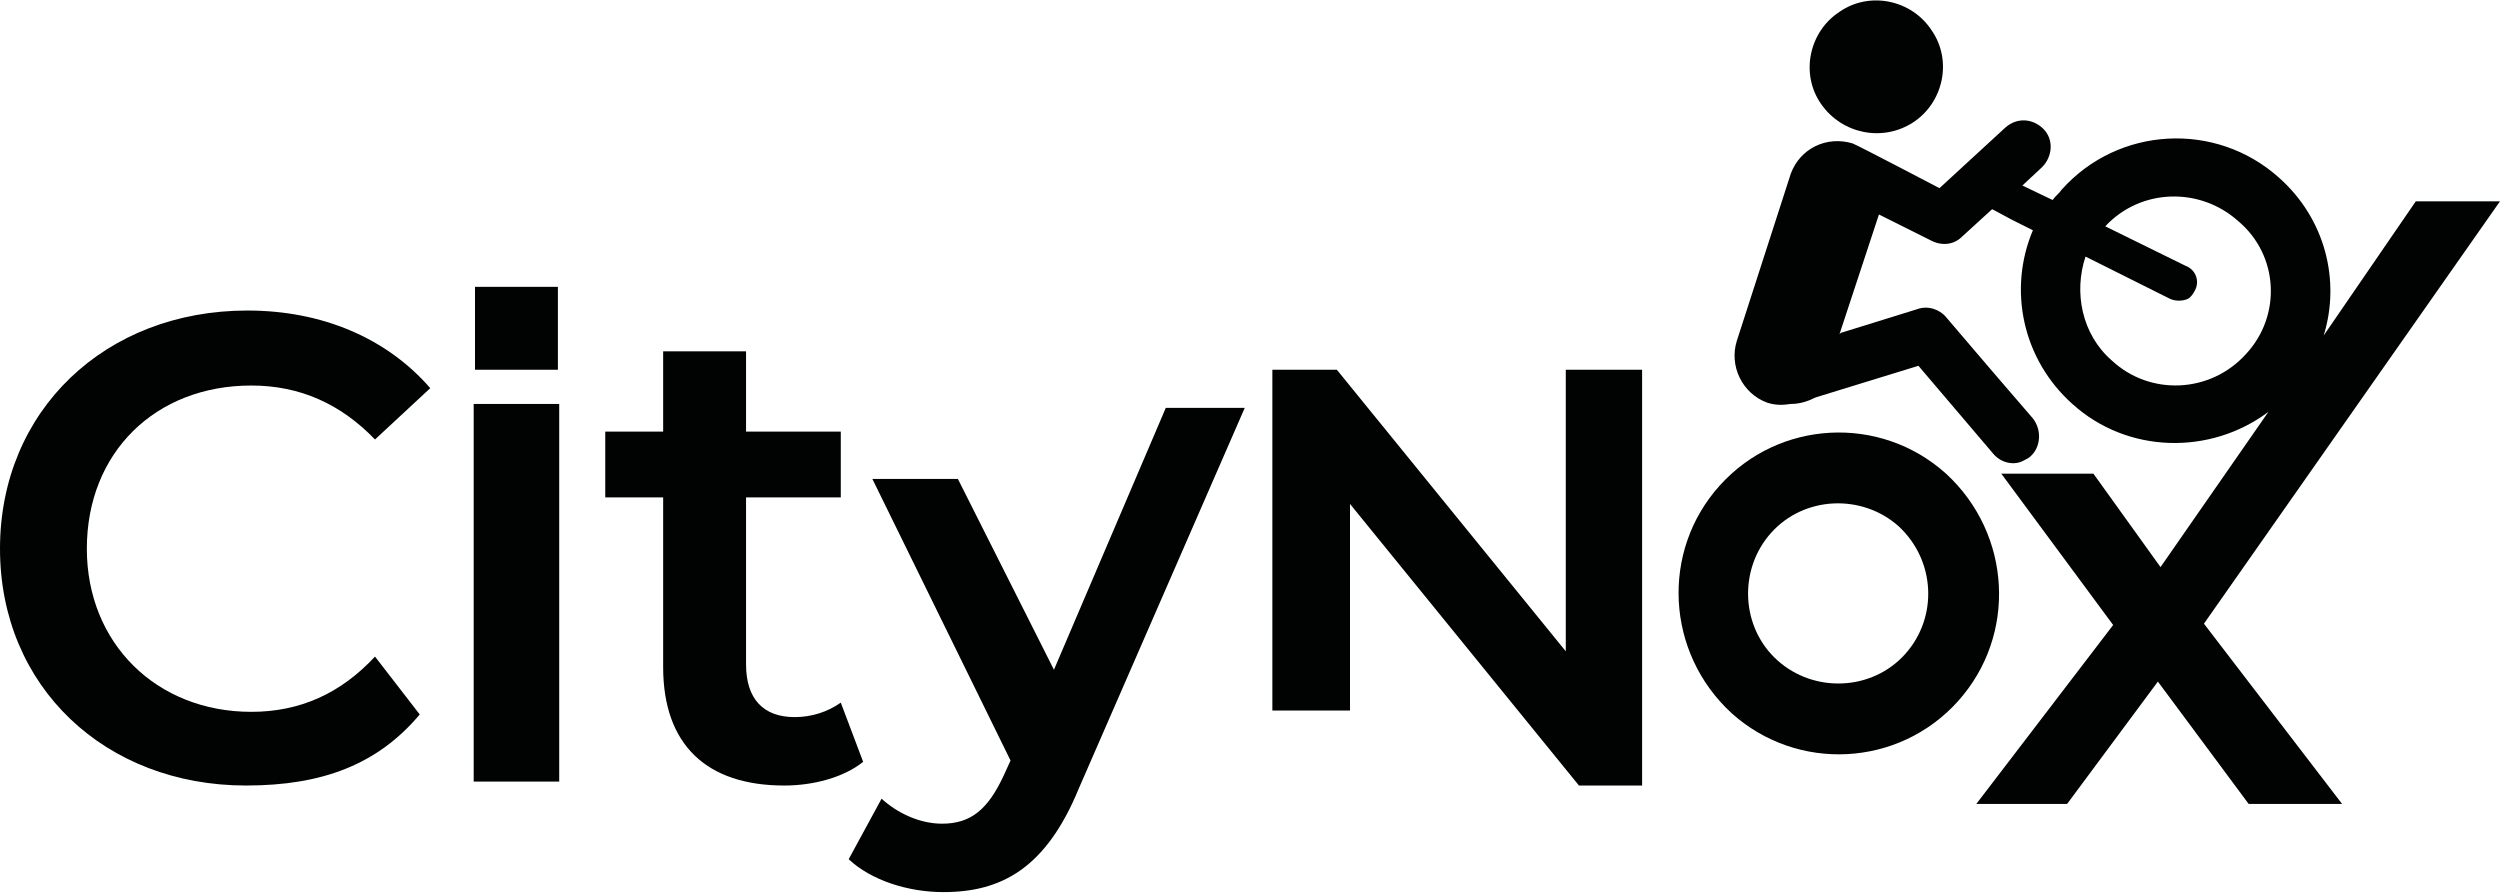
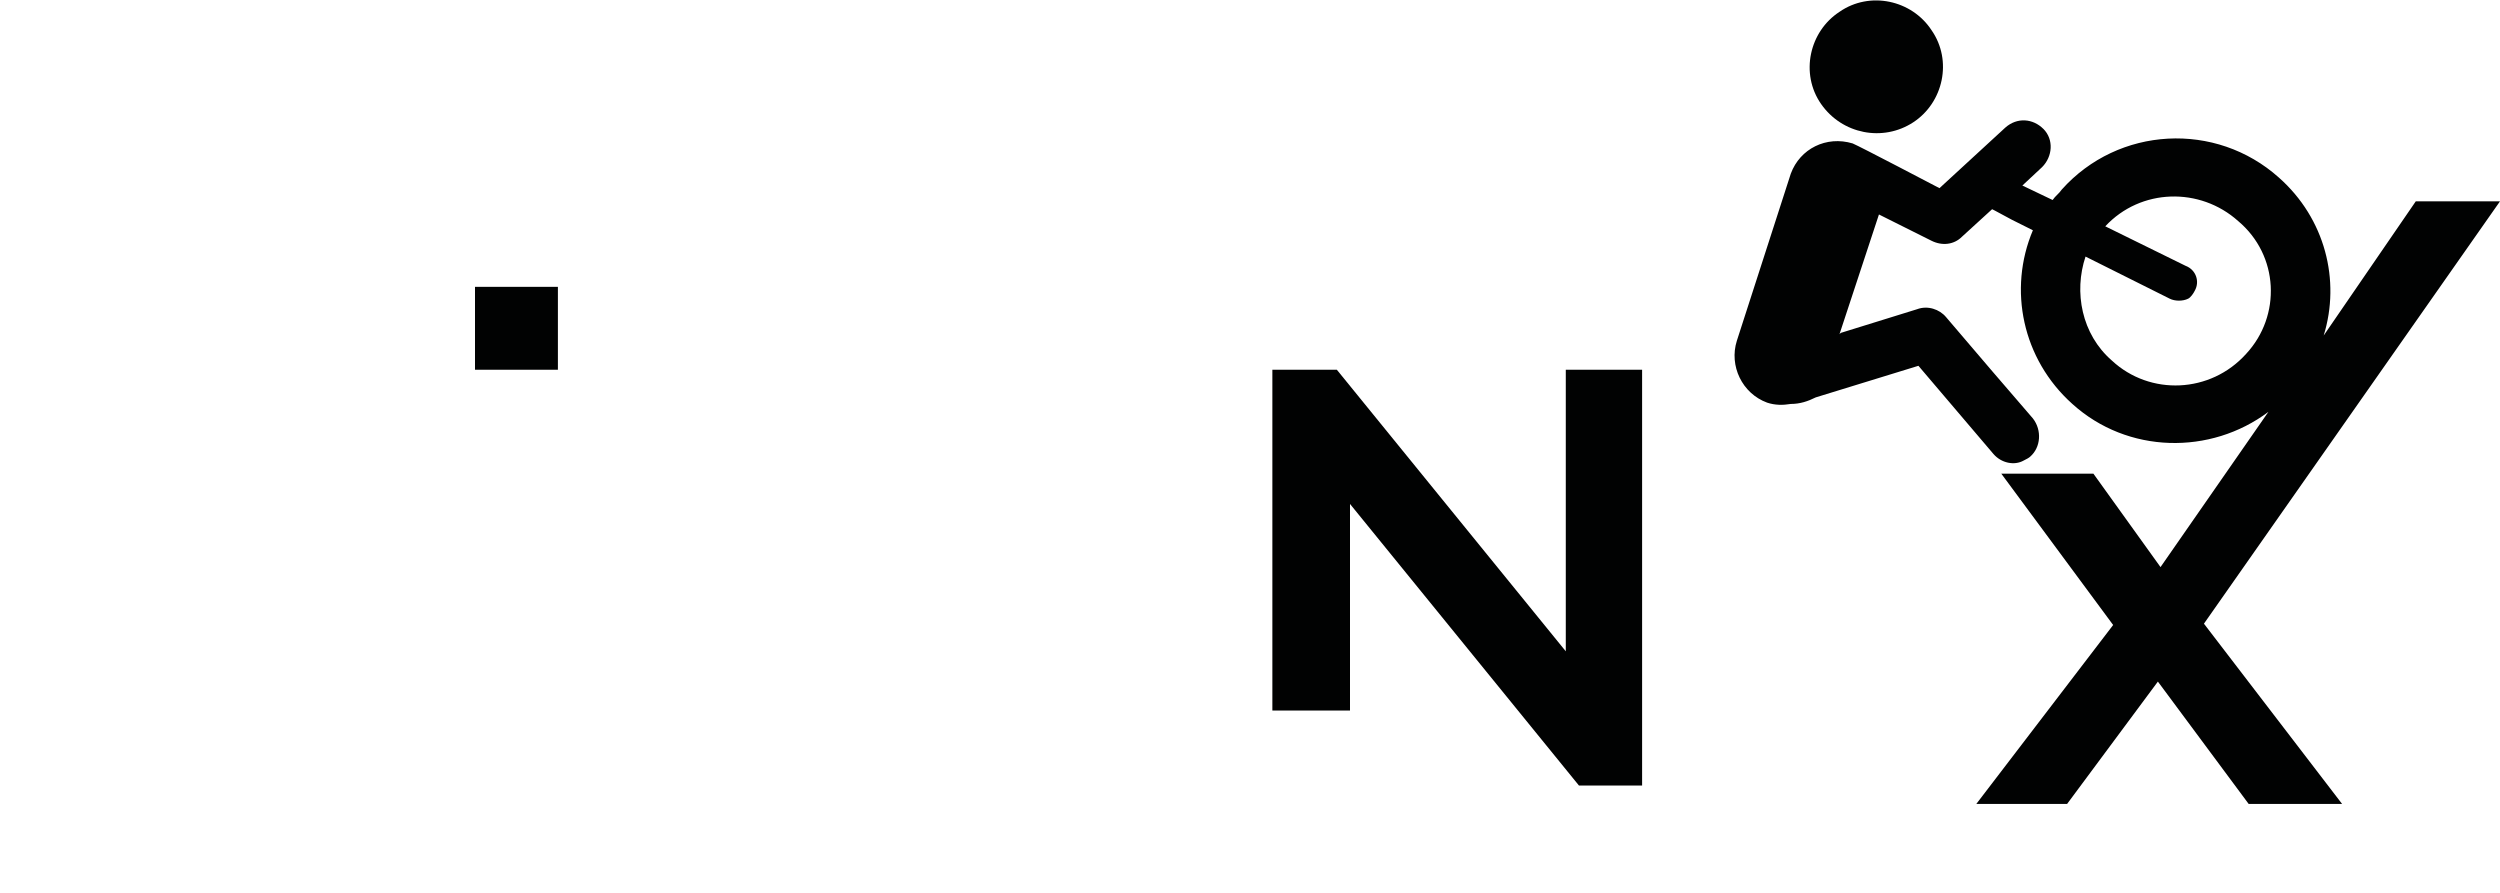
<svg xmlns="http://www.w3.org/2000/svg" version="1.1" id="Layer_1" x="0px" y="0px" viewBox="0 0 190 67.9" overflow="visible" xml:space="preserve">
  <g>
-     <path fill="#010202" d="M0,41.7c0-10.5,8-18.1,18.8-18.1c5.7,0,10.6,2.1,13.9,5.9l-4.2,3.9c-2.6-2.7-5.7-4.1-9.4-4.1 c-7.3,0-12.5,5.1-12.5,12.4c0,7.2,5.3,12.4,12.5,12.4c3.7,0,6.8-1.4,9.4-4.2l3.4,4.4c-3.2,3.8-7.4,5.4-13.2,5.4 C8,59.7,0,52.2,0,41.7" />
-     <path fill="#010202" d="M65.6,57.9c-1.5,1.2-3.8,1.8-6,1.8c-5.9,0-9.2-3.1-9.2-9V37.8h-4.4v-5h4.4v-6.1h6.3v6.1h7.2v5h-7.2v12.7 c0,2.6,1.3,4,3.7,4c1.3,0,2.5-0.4,3.5-1.1L65.6,57.9z" />
-     <path fill="#010202" d="M94.6,31L82,59.9c-2.5,6.1-5.9,7.9-10.3,7.9c-2.7,0-5.5-0.9-7.2-2.5l2.5-4.6c1.2,1.1,2.9,1.9,4.6,1.9 c2.2,0,3.5-1.1,4.7-3.7l0.5-1.1L66.3,36.4h6.5l7.3,14.5L88.6,31H94.6z" />
    <rect x="36.1" y="21.8" fill="#010202" width="6.3" height="6.3" />
-     <rect x="36" y="30.7" fill="#010202" width="6.5" height="28.7" />
    <polygon fill="#010202" points="124.8,28.1 124.8,59.7 120,59.7 102.6,38.3 102.6,54 96.7,54 96.7,28.1 101.6,28.1 119,49.5 119,28.1 " />
    <path fill="#010202" d="M145.4,9.3c2.3-1.5,3-4.7,1.4-7c-1.5-2.3-4.7-3-7-1.4c-2.3,1.5-3,4.7-1.4,7C140,10.2,143.1,10.8,145.4,9.3" />
-     <path fill="#010202" d="M144.8,49.7c-2.5,2.8-6.9,3-9.7,0.5c-2.8-2.5-3-6.9-0.5-9.7c2.5-2.8,6.9-3,9.7-0.5 C147.1,42.6,147.3,46.9,144.8,49.7 M147.9,36c-5-4.5-12.7-4.1-17.2,0.9c-4.5,5-4.1,12.7,0.9,17.3c5,4.5,12.7,4.1,17.2-0.9 S152.9,40.6,147.9,36" />
    <polygon fill="#010202" points="154.2,17.4 153,16.8 156,18.3 " />
    <path fill="#010202" d="M170.7,26.9c-2.7,3-7.3,3.2-10.2,0.5c-2.3-2-2.9-5.2-2-7.9l6.4,3.2c0.4,0.2,1,0.2,1.4,0 c0.2-0.1,0.4-0.4,0.5-0.6c0.4-0.7,0.1-1.6-0.7-1.9l-6.1-3c2.7-2.9,7.2-3,10.1-0.4C173.2,19.4,173.4,24,170.7,26.9 M190,15.3h-6.4 l-7,10.2c1.3-4.2,0.1-8.9-3.4-12c-4.8-4.3-12.2-3.9-16.5,0.9c-0.2,0.3-0.5,0.5-0.7,0.8l-2.3-1.1l1.5-1.4c0.8-0.8,0.9-2.1,0.1-2.9 c-0.8-0.8-2-0.9-2.9-0.1l-5,4.6c0,0-6.1-3.2-6.6-3.4c-2-0.6-4,0.4-4.7,2.3L132,25.9c-0.6,1.9,0.4,4,2.3,4.7 c0.6,0.2,1.2,0.2,1.8,0.1c0.7,0,1.3-0.2,1.9-0.5l7.8-2.4l5.7,6.7c0.6,0.7,1.6,0.9,2.3,0.5c0.2-0.1,0.4-0.2,0.5-0.3l0,0 c0.8-0.7,0.9-2,0.2-2.9l-3.1-3.6l-3.5-4.1c-0.5-0.6-1.4-0.9-2.2-0.6l-5.8,1.8l-0.1,0.1l3-9.1l0.6,0.3l3.4,1.7 c0.8,0.4,1.7,0.3,2.3-0.3l2.3-2.1l0.2,0.1l1.3,0.7l1.6,0.8c-1.9,4.5-0.8,9.8,3,13.2c4.2,3.8,10.5,3.9,14.9,0.6l-8.2,11.8l-5.1-7.1 h-7l8.5,11.5l-10.4,13.6h6.9l6.9-9.3l6.9,9.3h7.1l-10.5-13.7L190,15.3z" />
  </g>
</svg>